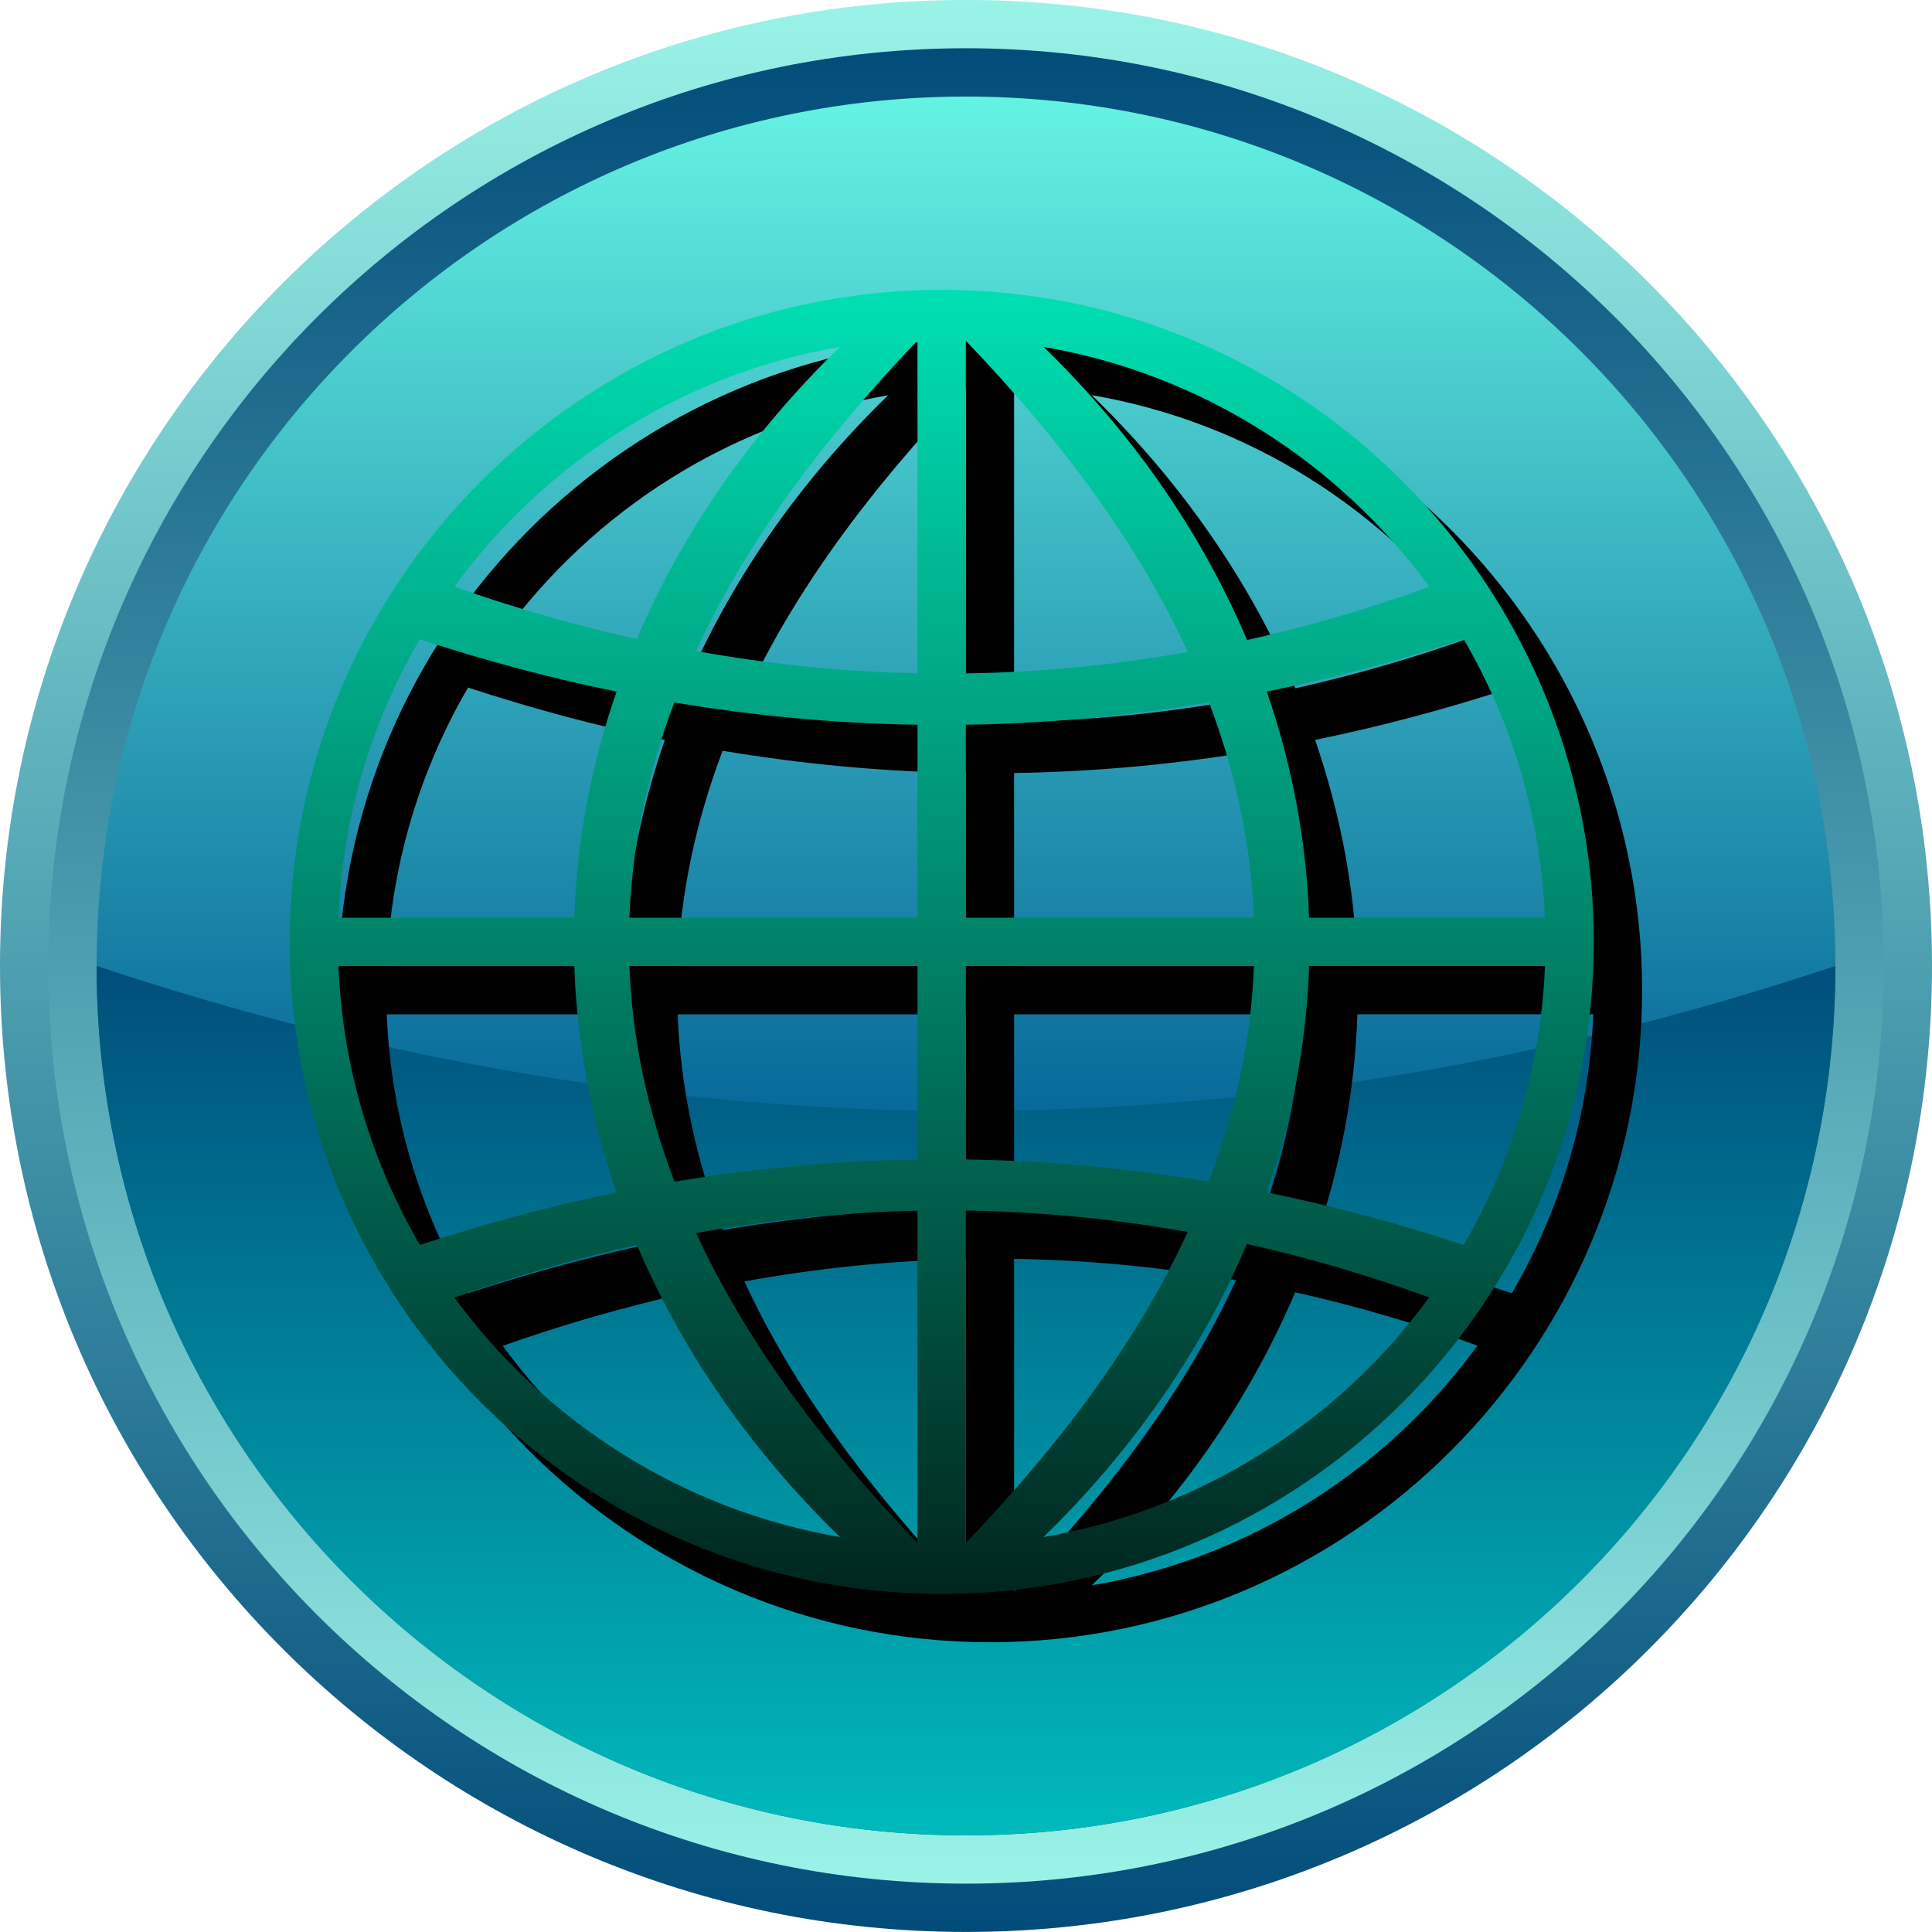
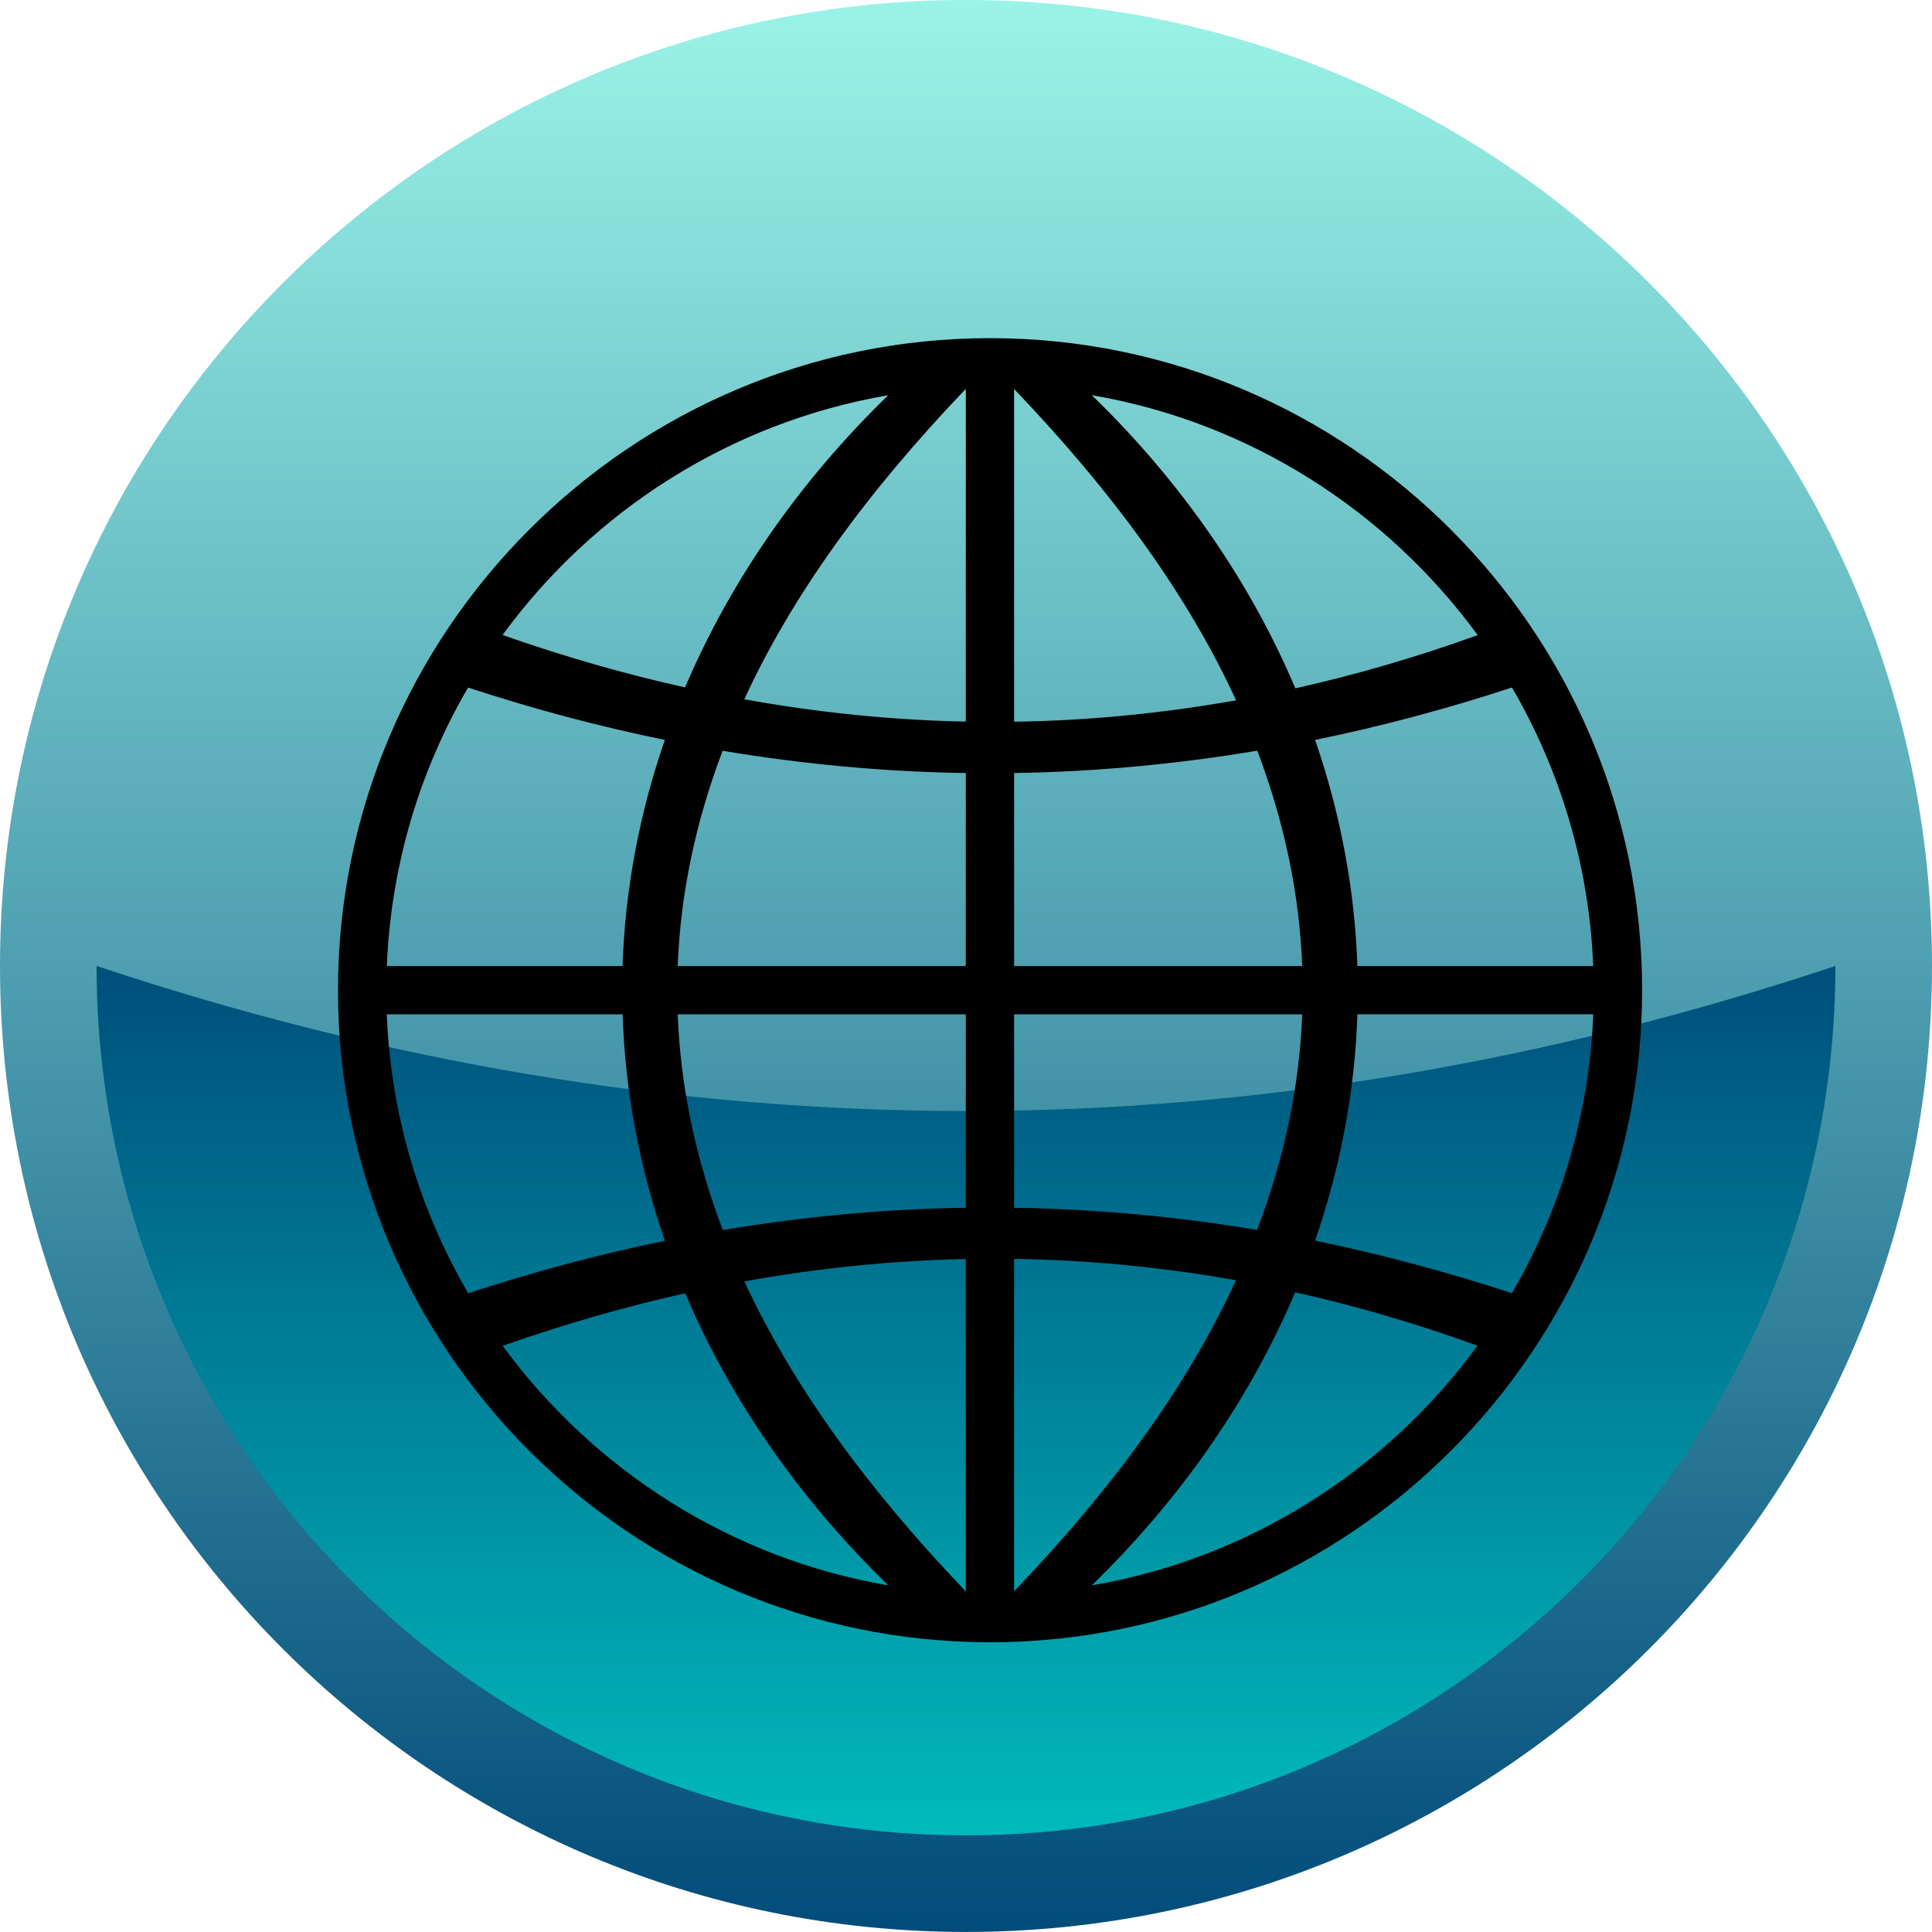
<svg xmlns="http://www.w3.org/2000/svg" xmlns:ns1="http://www.inkscape.org/namespaces/inkscape" xmlns:ns2="http://sodipodi.sourceforge.net/DTD/sodipodi-0.dtd" xmlns:xlink="http://www.w3.org/1999/xlink" version="1.1" id="Layer_1" x="0px" y="0px" width="40px" height="40px" viewBox="10.498 13.166 40 40" enable-background="new 10.498 13.166 40 40" xml:space="preserve" ns1:version="0.48.3.1 r9886" ns2:docname="2314.svg">
  <linearGradient gradientTransform="matrix(1,0,0,-1,-0.962,51.935)" y2="37.355" x2="30.959" y1="0.271" x1="30.959" gradientUnits="userSpaceOnUse" id="SVGID_5_">
    <stop id="stop42" style="stop-color: rgb(0, 0, 0);" offset="0" />
    <stop id="stop44" style="stop-color: rgb(0, 255, 204);" offset="1" />
  </linearGradient>
  <linearGradient ns1:collect="always" xlink:href="#SVGID_5_" id="linearGradient3033" gradientUnits="userSpaceOnUse" gradientTransform="matrix(1,0,0,-1,-0.962,51.935)" x1="30.959" y1="0.271" x2="30.959" y2="37.355" />
  <ns2:namedview pagecolor="#ffffff" bordercolor="#666666" borderopacity="1" objecttolerance="10" gridtolerance="10" guidetolerance="10" ns1:pageopacity="0" ns1:pageshadow="2" ns1:window-width="1440" ns1:window-height="848" id="namedview48" showgrid="false" ns1:zoom="23.6" ns1:cx="16.248768" ns1:cy="9.4931641" ns1:window-x="-8" ns1:window-y="-8" ns1:window-maximized="1" ns1:current-layer="Layer_1" />
-   <path display="none" opacity="0.3" fill="#FFFFFF" enable-background="new    " d="M-25.231-31.608  c4.676,8.096,1.9,18.448-6.195,23.122c-8.094,4.675-18.447,1.9-23.122-6.195" id="path3" />
  <g id="g7">
    <linearGradient gradientTransform="matrix(1,0,0,-1,-0.962,51.935)" y2="39.282" x2="31.461" y1="-1.614" x1="31.461" gradientUnits="userSpaceOnUse" id="SVGID_1_">
      <stop id="stop10" style="stop-color:#004A78" offset="0" />
      <stop id="stop12" style="stop-color:#9CF5E9" offset="1" />
    </linearGradient>
    <path ns1:connector-curvature="0" style="fill:url(#SVGID_1_)" id="path14" d="m 30.498,13.165 c -11.045,0 -20,8.955 -20,20 0,11.047 8.955,20 20,20 11.045,0 20,-8.953 20,-20 0,-11.045 -8.955,-20 -20,-20 z" />
    <linearGradient gradientTransform="matrix(1,0,0,-1,-0.962,51.935)" y2="38.317" x2="31.461" y1="-0.747" x1="31.461" gradientUnits="userSpaceOnUse" id="SVGID_2_">
      <stop id="stop17" style="stop-color:#9CF5E9" offset="0" />
      <stop id="stop19" style="stop-color:#004A78" offset="1" />
    </linearGradient>
-     <path ns1:connector-curvature="0" style="fill:url(#SVGID_2_)" id="path21" d="m 30.498,14.165 c -10.494,0 -19,8.508 -19,19 0,10.494 8.506,19 19,19 10.494,0 19,-8.506 19,-19 0,-10.492 -8.506,-19 -19,-19 z" />
    <linearGradient gradientTransform="matrix(1,0,0,-1,-0.962,51.935)" y2="37.451" x2="31.461" y1="0.317" x1="31.461" gradientUnits="userSpaceOnUse" id="SVGID_3_">
      <stop id="stop24" style="stop-color:#005E94" offset="0" />
      <stop id="stop26" style="stop-color:#005E94" offset="0.37" />
      <stop id="stop28" style="stop-color:#67F7E4" offset="1" />
    </linearGradient>
-     <path ns1:connector-curvature="0" style="fill:url(#SVGID_3_)" id="path30" d="m 30.498,15.165 c -9.941,0 -18,8.06 -18,18 0,9.941 8.059,18 18,18 9.941,0 18,-8.059 18,-18 0,-9.94 -8.059,-18 -18,-18 z" />
    <linearGradient gradientTransform="matrix(1,0,0,-1,-0.962,51.935)" y2="19.603" x2="31.461" y1="0.217" x1="31.461" gradientUnits="userSpaceOnUse" id="SVGID_4_">
      <stop id="stop33" style="stop-color:#00BDBD" offset="0" />
      <stop id="stop35" style="stop-color:#004A78" offset="1" />
    </linearGradient>
    <path ns1:connector-curvature="0" style="fill:url(#SVGID_4_)" id="path37" d="m 12.498,33.165 c 0,9.941 8.059,18 18,18 9.941,0 18,-8.059 18,-18 -12,4.004 -24,4.004 -36,0 z" />
  </g>
  <g id="dark" ns1:label="#g3825">
    <path d="m 30.996,20.167 c -7.436,0 -13.5,6.064 -13.5,13.5 0,7.437 6.064,13.5 13.5,13.5 7.436,0 13.5,-6.063 13.5,-13.5 0,-7.436 -6.064,-13.5 -13.5,-13.5 z m -2.109,1.182 c -1.867,1.814 -3.279,3.873 -4.205,6.049 -1.26,-0.279 -2.52,-0.643 -3.779,-1.085 1.88,-2.574 4.72,-4.404 7.984,-4.964 z m -8.698,6.052 c 1.357,0.445 2.715,0.807 4.074,1.084 -0.529,1.528 -0.824,3.104 -0.875,4.682 h -4.881 c 0.085,-2.094 0.686,-4.058 1.682,-5.766 l 0,0 z m -1.683,6.766 h 4.883 c 0.051,1.582 0.346,3.156 0.875,4.688 -1.357,0.277 -2.715,0.641 -4.072,1.086 -0.999,-1.712 -1.604,-3.678 -1.686,-5.774 l 0,0 z m 2.4,6.863 c 1.26,-0.443 2.52,-0.808 3.779,-1.088 0.926,2.176 2.338,4.232 4.203,6.047 -3.263,-0.559 -6.099,-2.388 -7.982,-4.959 l 0,0 z m 9.588,5.084 C 28.433,43.96 26.906,41.85 25.91,39.696 c 1.529,-0.277 3.057,-0.432 4.584,-0.463 v 6.881 z m 0,-7.943 c -1.676,0.025 -3.354,0.18 -5.031,0.461 -0.566,-1.488 -0.877,-2.977 -0.934,-4.465 h 5.965 v 4.004 z m 0,-5.004 h -5.965 c 0.057,-1.485 0.367,-2.973 0.93,-4.457 1.68,0.281 3.357,0.435 5.035,0.461 v 3.996 z m 0,-5.061 c -1.529,-0.031 -3.057,-0.186 -4.586,-0.462 0.994,-2.158 2.523,-4.269 4.586,-6.427 v 6.889 z m 12.99,5.061 h -4.883 c -0.053,-1.578 -0.348,-3.152 -0.875,-4.682 1.357,-0.277 2.717,-0.639 4.076,-1.085 0.995,1.708 1.598,3.673 1.682,5.767 z m -2.392,-6.852 c -1.258,0.455 -2.518,0.821 -3.775,1.102 -0.926,-2.184 -2.34,-4.25 -4.213,-6.069 3.265,0.559 6.105,2.393 7.988,4.967 l 0,0 z M 31.494,21.22 c 2.07,2.164 3.602,4.281 4.596,6.445 -1.531,0.272 -3.063,0.422 -4.596,0.443 v -6.891 0.003 z m 0,7.951 c 1.678,-0.026 3.355,-0.182 5.035,-0.463 0.563,1.486 0.873,2.973 0.93,4.459 h -5.965 v -3.996 z m 0,4.996 h 5.965 c -0.057,1.488 -0.367,2.976 -0.934,4.463 -1.676,-0.28 -3.354,-0.434 -5.031,-0.459 v -4.004 z m 0,5.063 c 1.531,0.022 3.063,0.169 4.594,0.442 -0.994,2.164 -2.525,4.277 -4.594,6.439 V 39.23 l 0,0 z m 1.608,6.759 c 1.871,-1.82 3.285,-3.886 4.211,-6.068 1.26,0.281 2.518,0.65 3.775,1.105 -1.881,2.574 -4.723,4.405 -7.986,4.963 z m 8.699,-6.049 c -1.359,-0.445 -2.719,-0.809 -4.076,-1.087 0.529,-1.53 0.824,-3.106 0.877,-4.688 h 4.883 c -0.083,2.098 -0.688,4.064 -1.684,5.775 l 0,0 z" id="path39" ns1:connector-curvature="0" style="fill: rgb(0, 0, 0);" />
  </g>
  <g id="hmigradengt" ns1:label="#g3822">
-     <path d="m 29.996,19.167 c -7.436,0 -13.5,6.064 -13.5,13.5 0,7.437 6.064,13.5 13.5,13.5 7.436,0 13.5,-6.063 13.5,-13.5 0,-7.436 -6.064,-13.5 -13.5,-13.5 z m -2.109,1.182 c -1.867,1.814 -3.279,3.873 -4.205,6.049 -1.26,-0.279 -2.52,-0.643 -3.779,-1.085 1.88,-2.574 4.72,-4.404 7.984,-4.964 z m -8.698,6.052 c 1.357,0.445 2.715,0.807 4.074,1.084 -0.529,1.528 -0.824,3.104 -0.875,4.682 h -4.881 c 0.085,-2.094 0.686,-4.058 1.682,-5.766 l 0,0 z m -1.683,6.766 h 4.883 c 0.051,1.582 0.346,3.156 0.875,4.688 -1.357,0.277 -2.715,0.641 -4.072,1.086 -0.999,-1.712 -1.604,-3.678 -1.686,-5.774 l 0,0 z m 2.4,6.863 c 1.26,-0.443 2.52,-0.808 3.779,-1.088 0.926,2.176 2.338,4.232 4.203,6.047 -3.263,-0.559 -6.099,-2.388 -7.982,-4.959 l 0,0 z m 9.588,5.084 C 27.433,42.96 25.906,40.85 24.91,38.696 c 1.529,-0.277 3.057,-0.432 4.584,-0.463 v 6.881 z m 0,-7.943 c -1.676,0.025 -3.354,0.18 -5.031,0.461 -0.566,-1.488 -0.877,-2.977 -0.934,-4.465 h 5.965 v 4.004 z m 0,-5.004 h -5.965 c 0.057,-1.485 0.367,-2.973 0.93,-4.457 1.68,0.281 3.357,0.435 5.035,0.461 v 3.996 z m 0,-5.061 c -1.529,-0.031 -3.057,-0.186 -4.586,-0.462 0.994,-2.158 2.523,-4.269 4.586,-6.427 v 6.889 z m 12.99,5.061 h -4.883 c -0.053,-1.578 -0.348,-3.152 -0.875,-4.682 1.357,-0.277 2.717,-0.639 4.076,-1.085 0.995,1.708 1.598,3.673 1.682,5.767 z m -2.392,-6.852 c -1.258,0.455 -2.518,0.821 -3.775,1.102 -0.926,-2.184 -2.34,-4.25 -4.213,-6.069 3.265,0.559 6.105,2.393 7.988,4.967 l 0,0 z M 30.494,20.22 c 2.07,2.164 3.602,4.281 4.596,6.445 -1.531,0.272 -3.063,0.422 -4.596,0.443 v -6.891 0.003 z m 0,7.951 c 1.678,-0.026 3.355,-0.182 5.035,-0.463 0.563,1.486 0.873,2.973 0.93,4.459 h -5.965 v -3.996 z m 0,4.996 h 5.965 c -0.057,1.488 -0.367,2.976 -0.934,4.463 -1.676,-0.28 -3.354,-0.434 -5.031,-0.459 v -4.004 z m 0,5.063 c 1.531,0.022 3.063,0.169 4.594,0.442 -0.994,2.164 -2.525,4.277 -4.594,6.439 V 38.23 l 0,0 z m 1.608,6.759 c 1.871,-1.82 3.287,-3.886 4.211,-6.068 1.26,0.281 2.518,0.65 3.775,1.105 -1.881,2.574 -4.723,4.405 -7.986,4.963 z m 8.699,-6.049 c -1.359,-0.445 -2.719,-0.809 -4.076,-1.087 0.529,-1.53 0.824,-3.106 0.877,-4.688 h 4.883 c -0.083,2.098 -0.688,4.064 -1.684,5.775 l 0,0 z" id="path46" style="fill:url(#linearGradient3033)" ns1:connector-curvature="0" />
-   </g>
+     </g>
</svg>